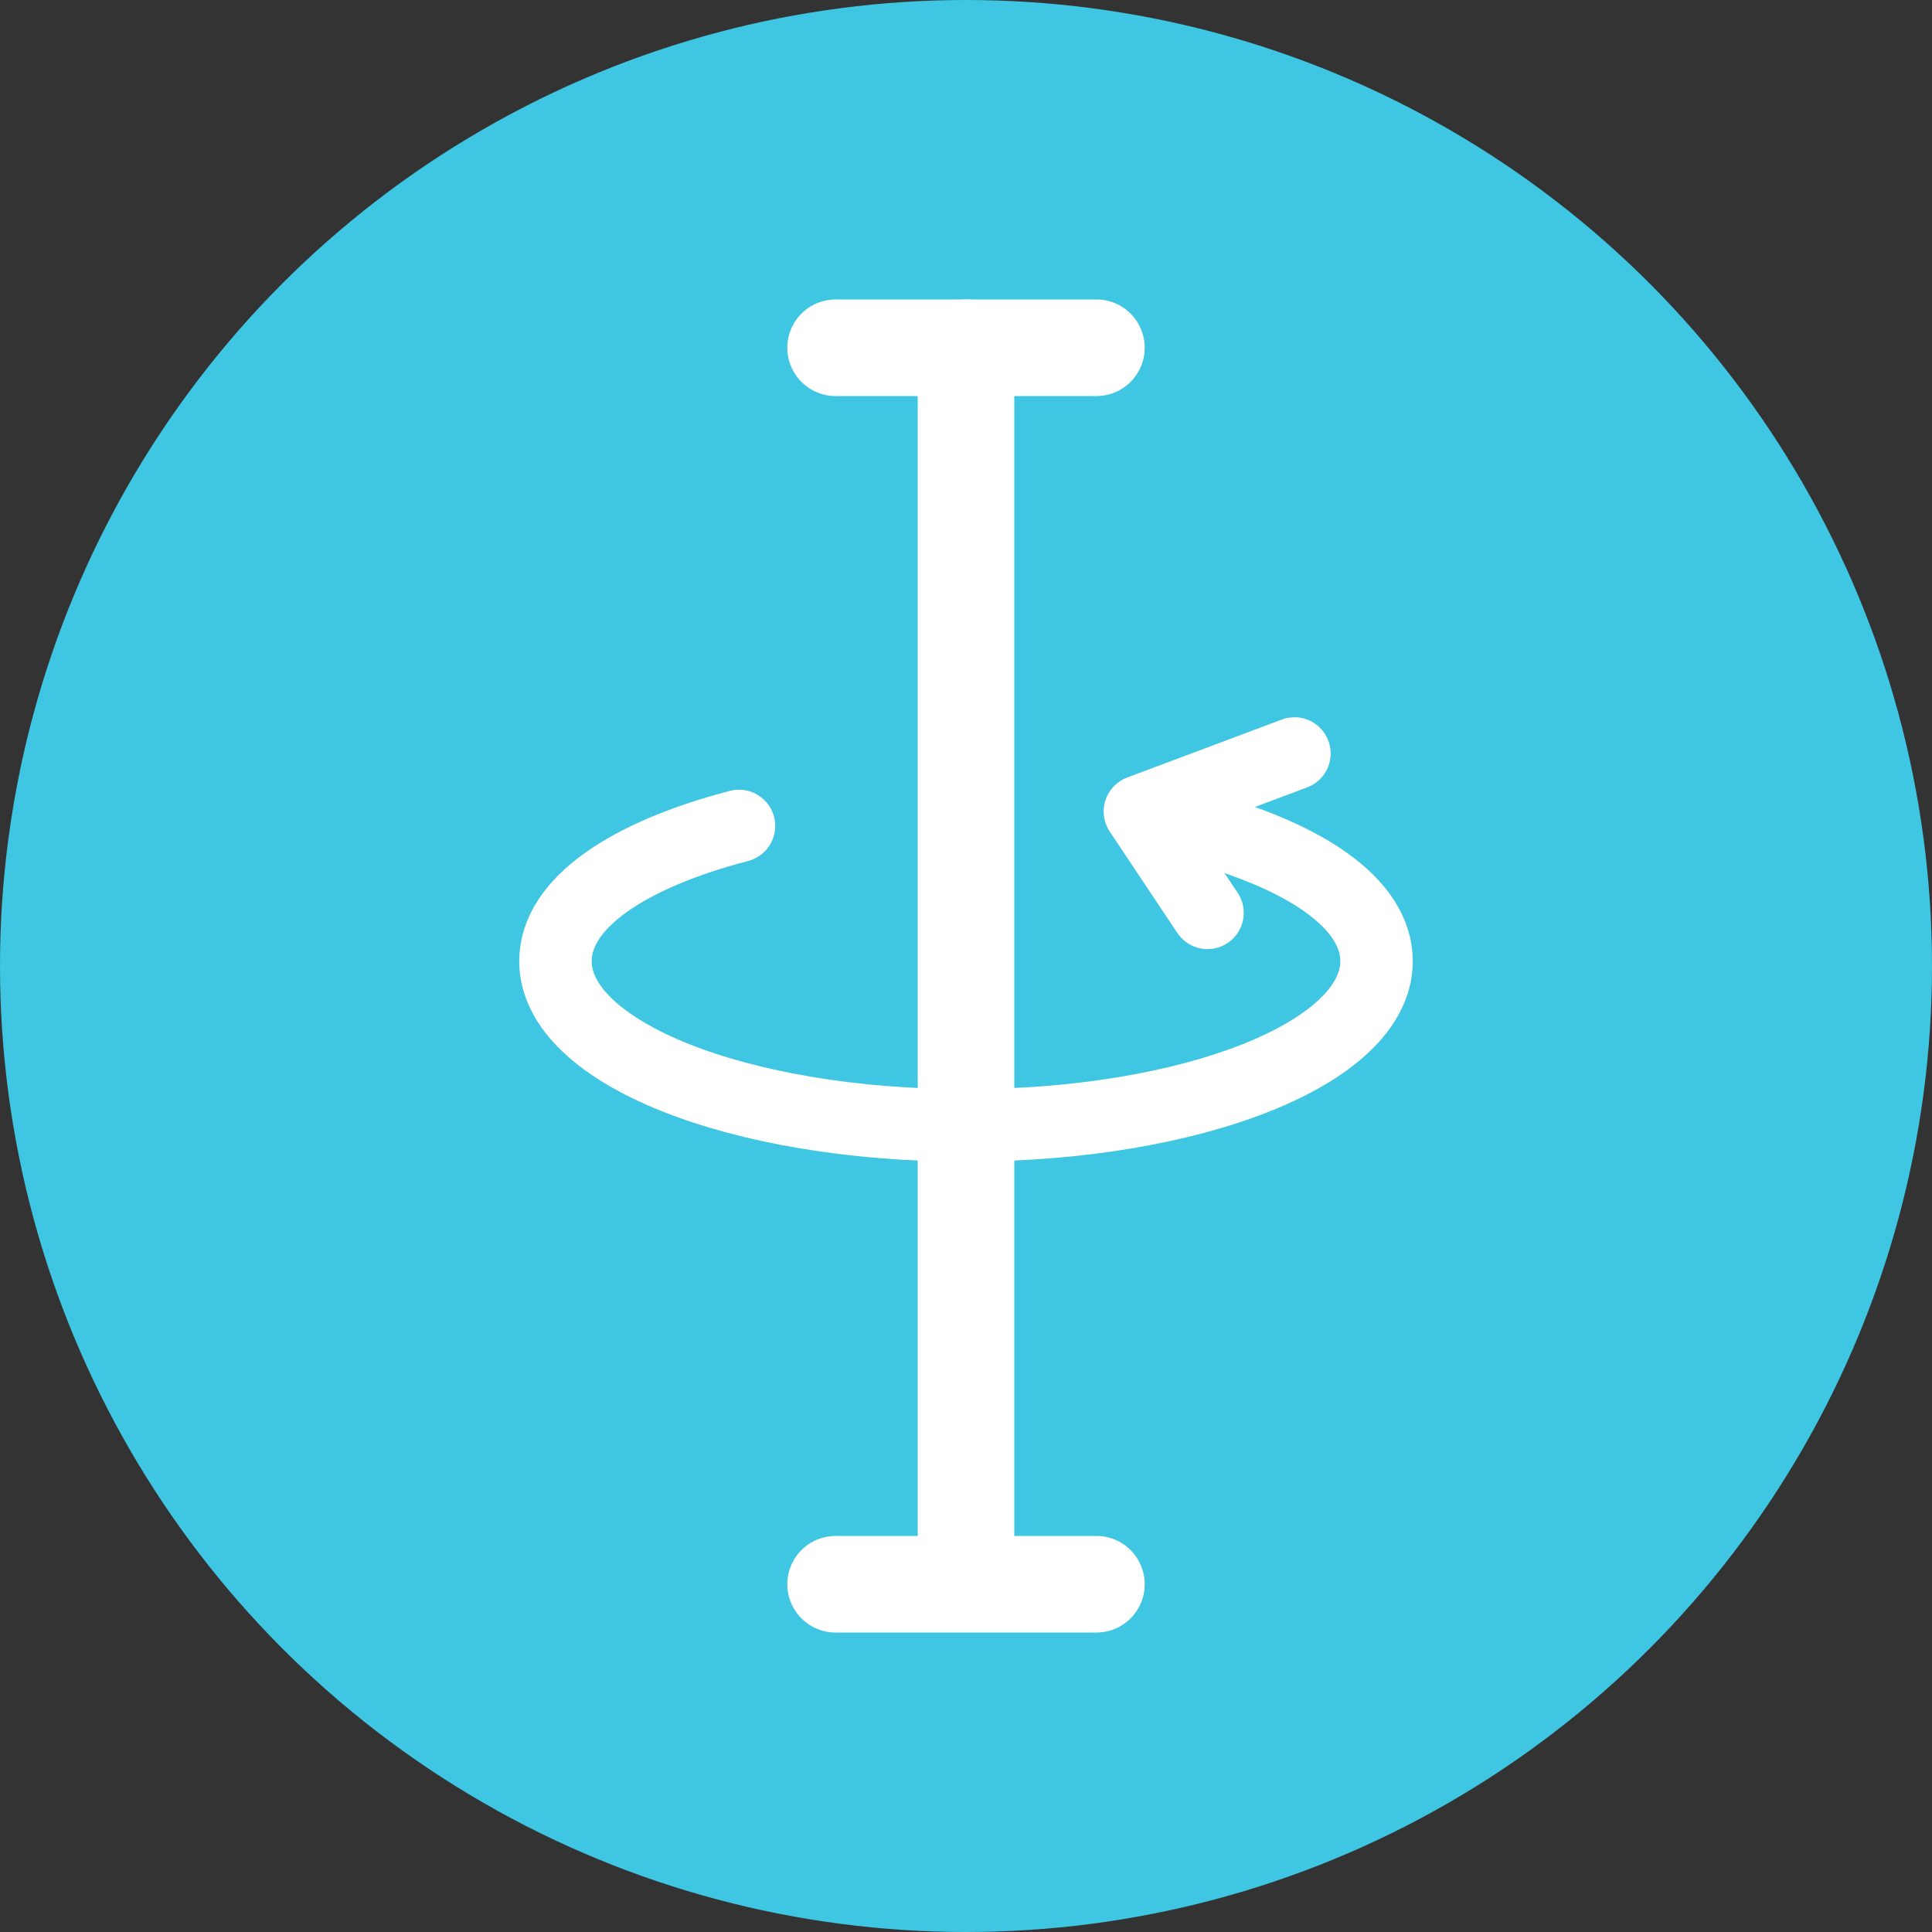
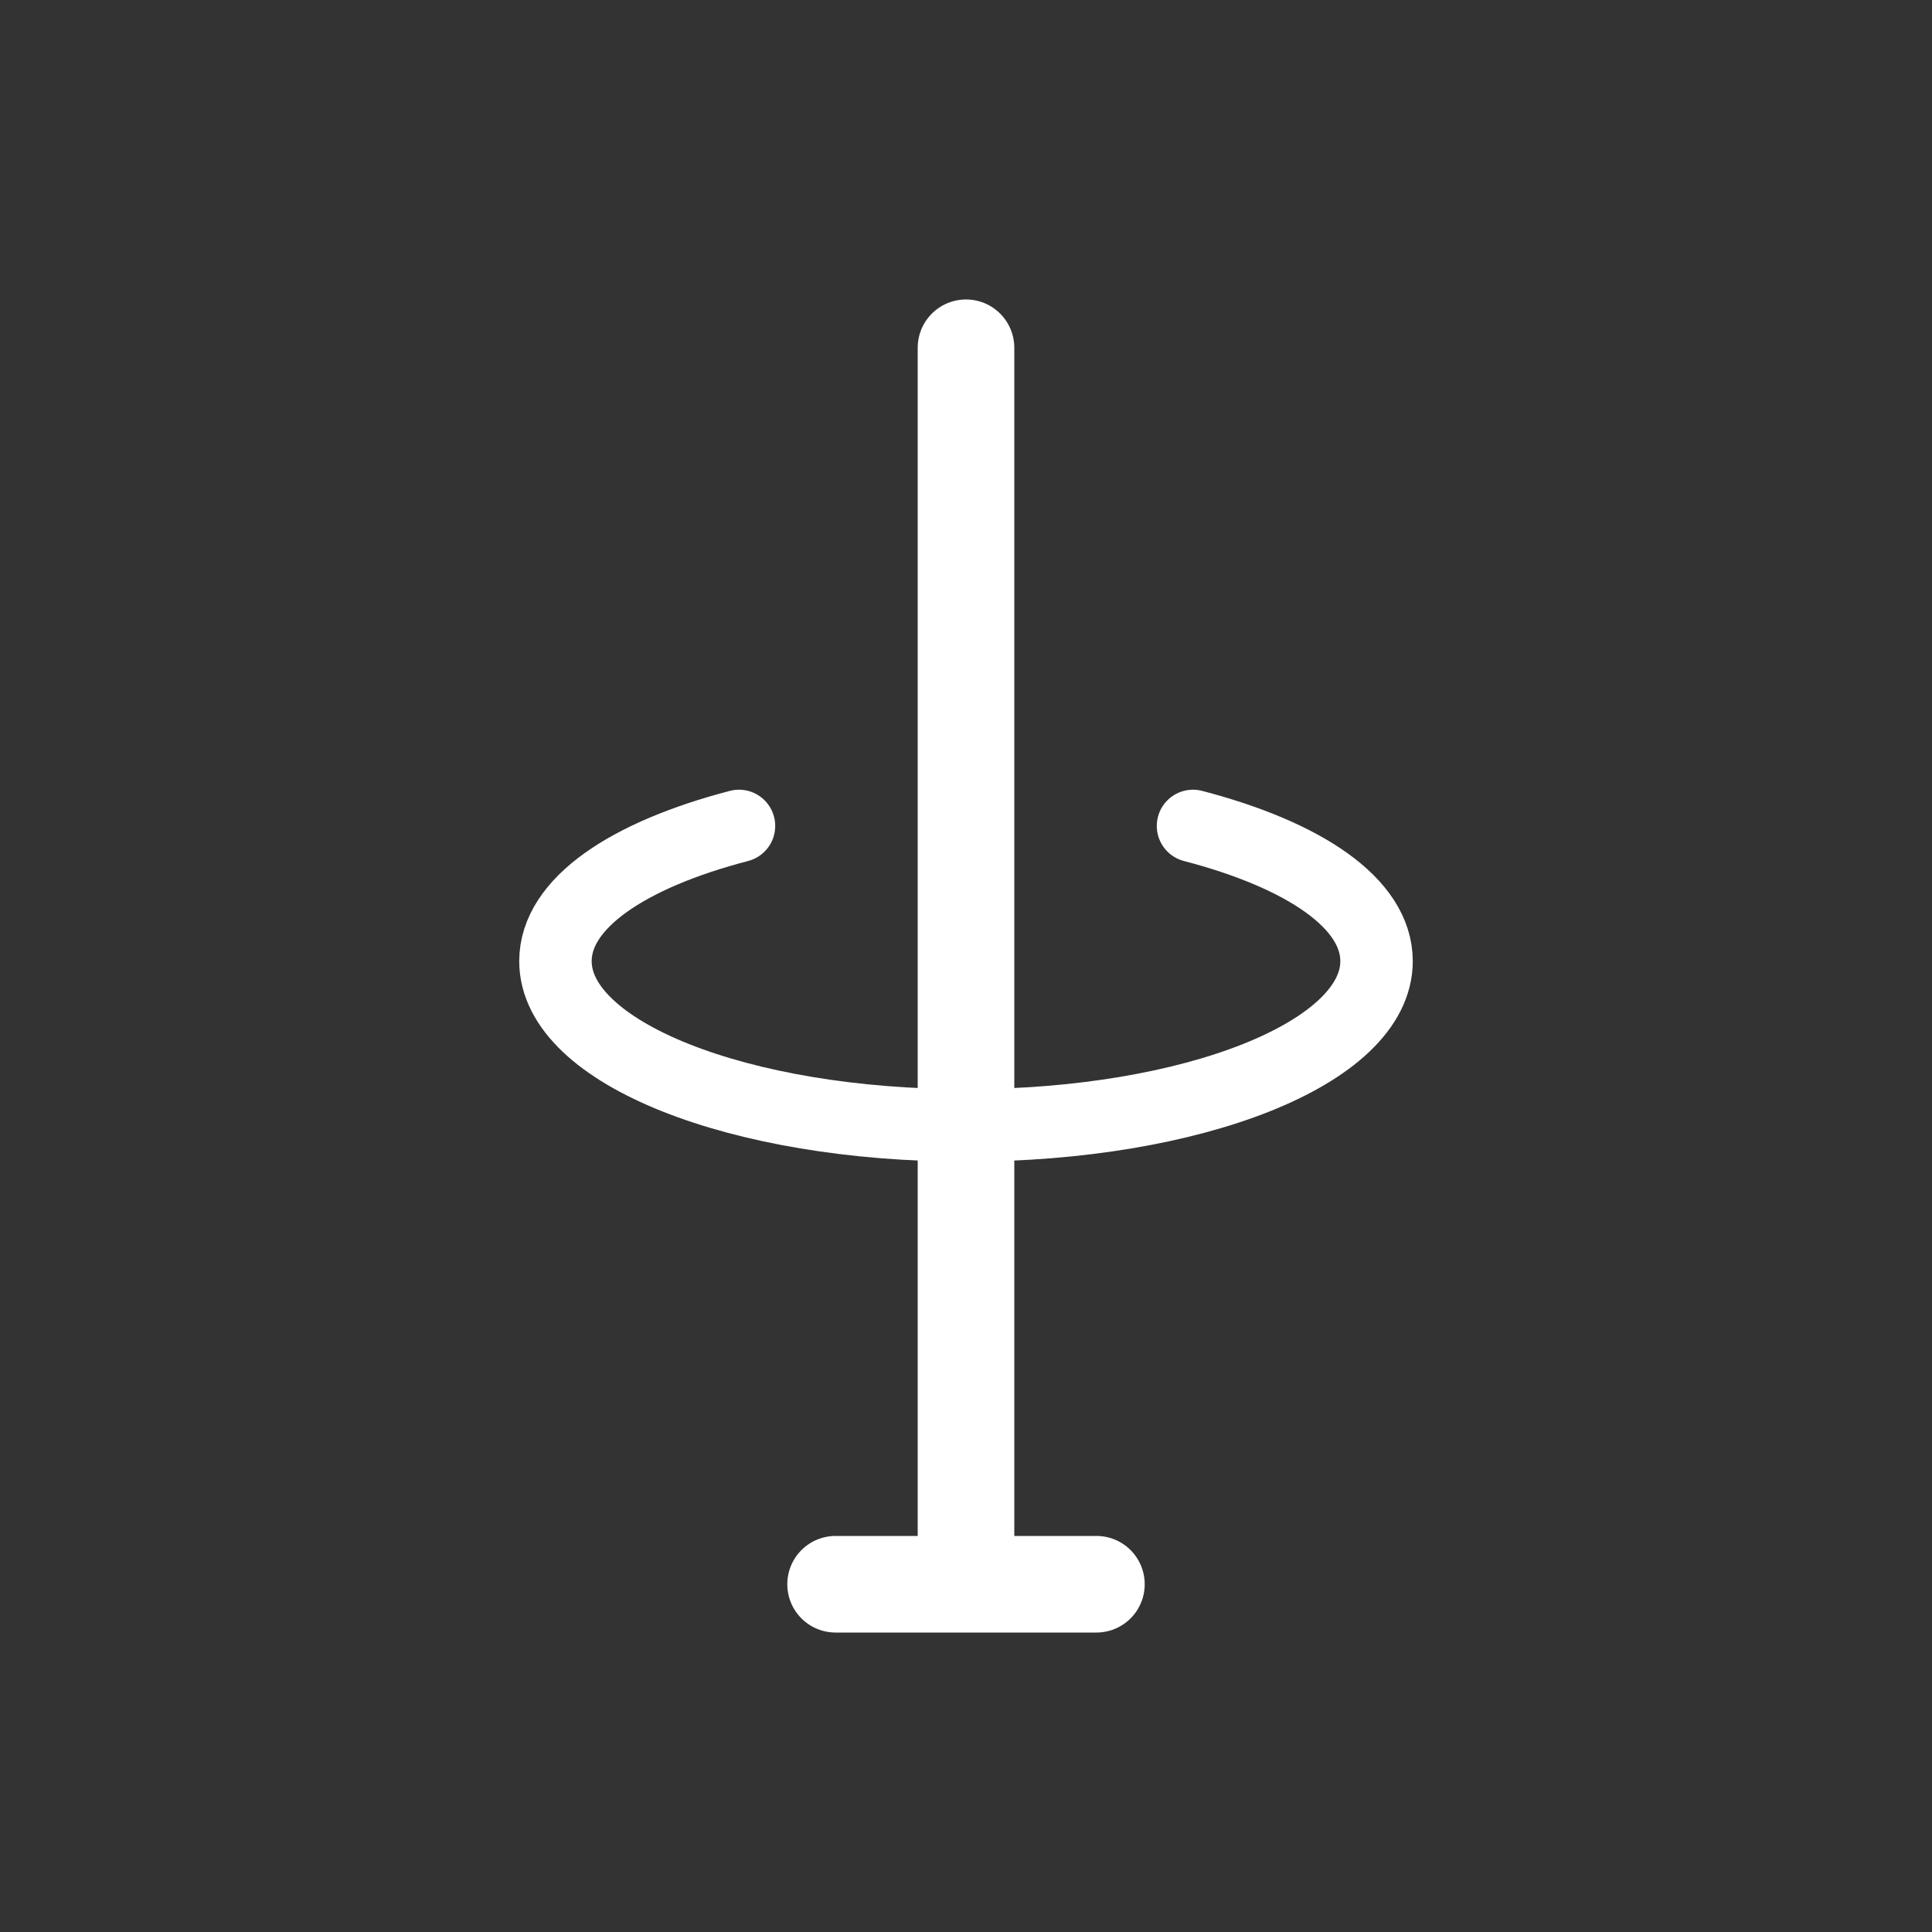
<svg xmlns="http://www.w3.org/2000/svg" xmlns:xlink="http://www.w3.org/1999/xlink" version="1.1" id="Layer_1" x="0px" y="0px" viewBox="0 0 40 40" style="enable-background:new 0 0 40 40;" xml:space="preserve">
  <rect x="0" y="0" width="40" height="40" fill="#333333" stroke="none" />
  <style type="text/css">
	.st0{clip-path:url(#SVGID_00000005239357164470637180000013634411955541963142_);fill:#3FC6E3;}
	.st1{fill:none;stroke:#FFFFFF;stroke-width:2;stroke-linecap:round;stroke-linejoin:round;stroke-miterlimit:10;}
	.st2{fill:none;stroke:#FFFFFF;stroke-width:1.5;stroke-linecap:round;stroke-linejoin:round;stroke-miterlimit:10;}
</style>
  <g>
    <g>
      <g>
        <defs>
-           <circle id="SVGID_1_" cx="20" cy="20" r="20" />
-         </defs>
+           </defs>
        <clipPath id="SVGID_00000142134549252924733430000011857178988243794328_">
          <use xlink:href="#SVGID_1_" style="overflow:visible;" />
        </clipPath>
        <rect x="-5" y="-5" style="clip-path:url(#SVGID_00000142134549252924733430000011857178988243794328_);fill:#3FC6E3;" width="50" height="50" />
      </g>
    </g>
  </g>
  <g>
-     <polyline class="st1" points="17.3,7.2 20,7.2 22.7,7.2  " />
    <polyline class="st1" points="17.3,32.8 20,32.8 22.7,32.8  " />
    <line class="st1" x1="20" y1="7.2" x2="20" y2="32.3" />
  </g>
  <path class="st1" d="M21.2,10" />
  <path class="st2" d="M15.3,17.1c-2.3,0.6-3.8,1.6-3.8,2.8c0,1.9,3.8,3.4,8.5,3.4s8.5-1.5,8.5-3.4c0-1.2-1.5-2.2-3.8-2.8" />
-   <polyline class="st2" points="25,18.9 23.6,16.8 26.8,15.6 " />
</svg>